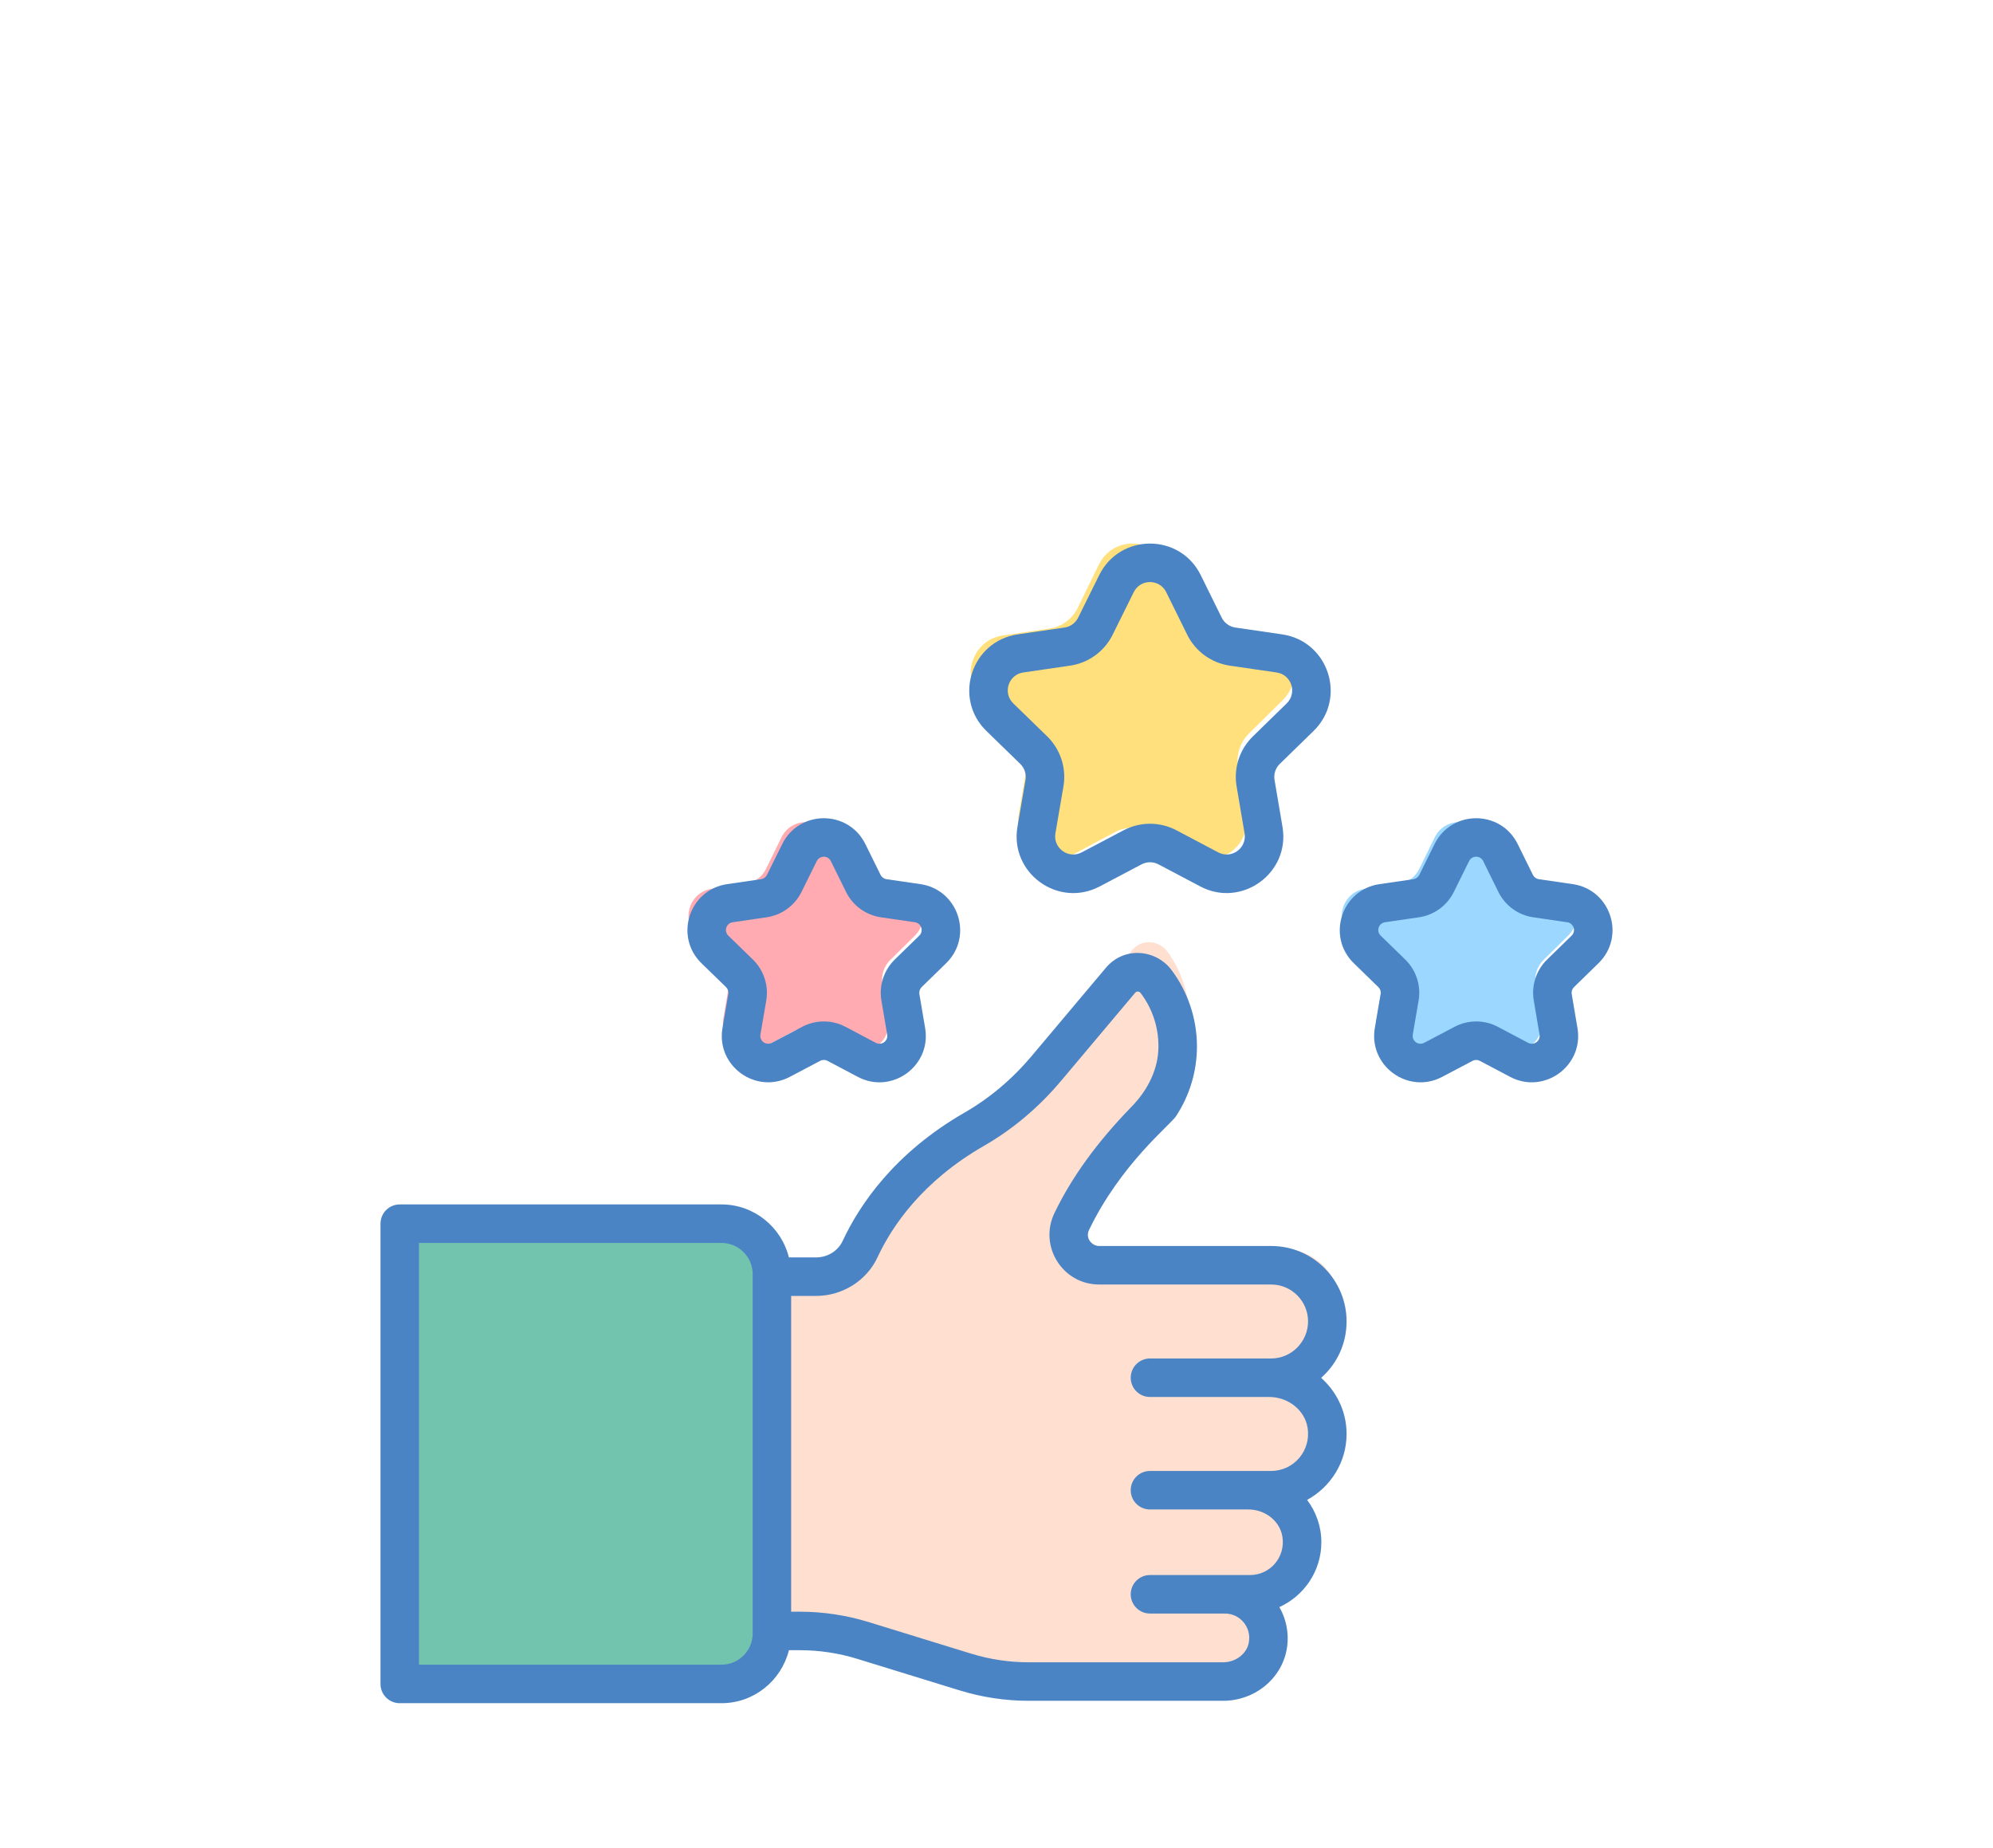
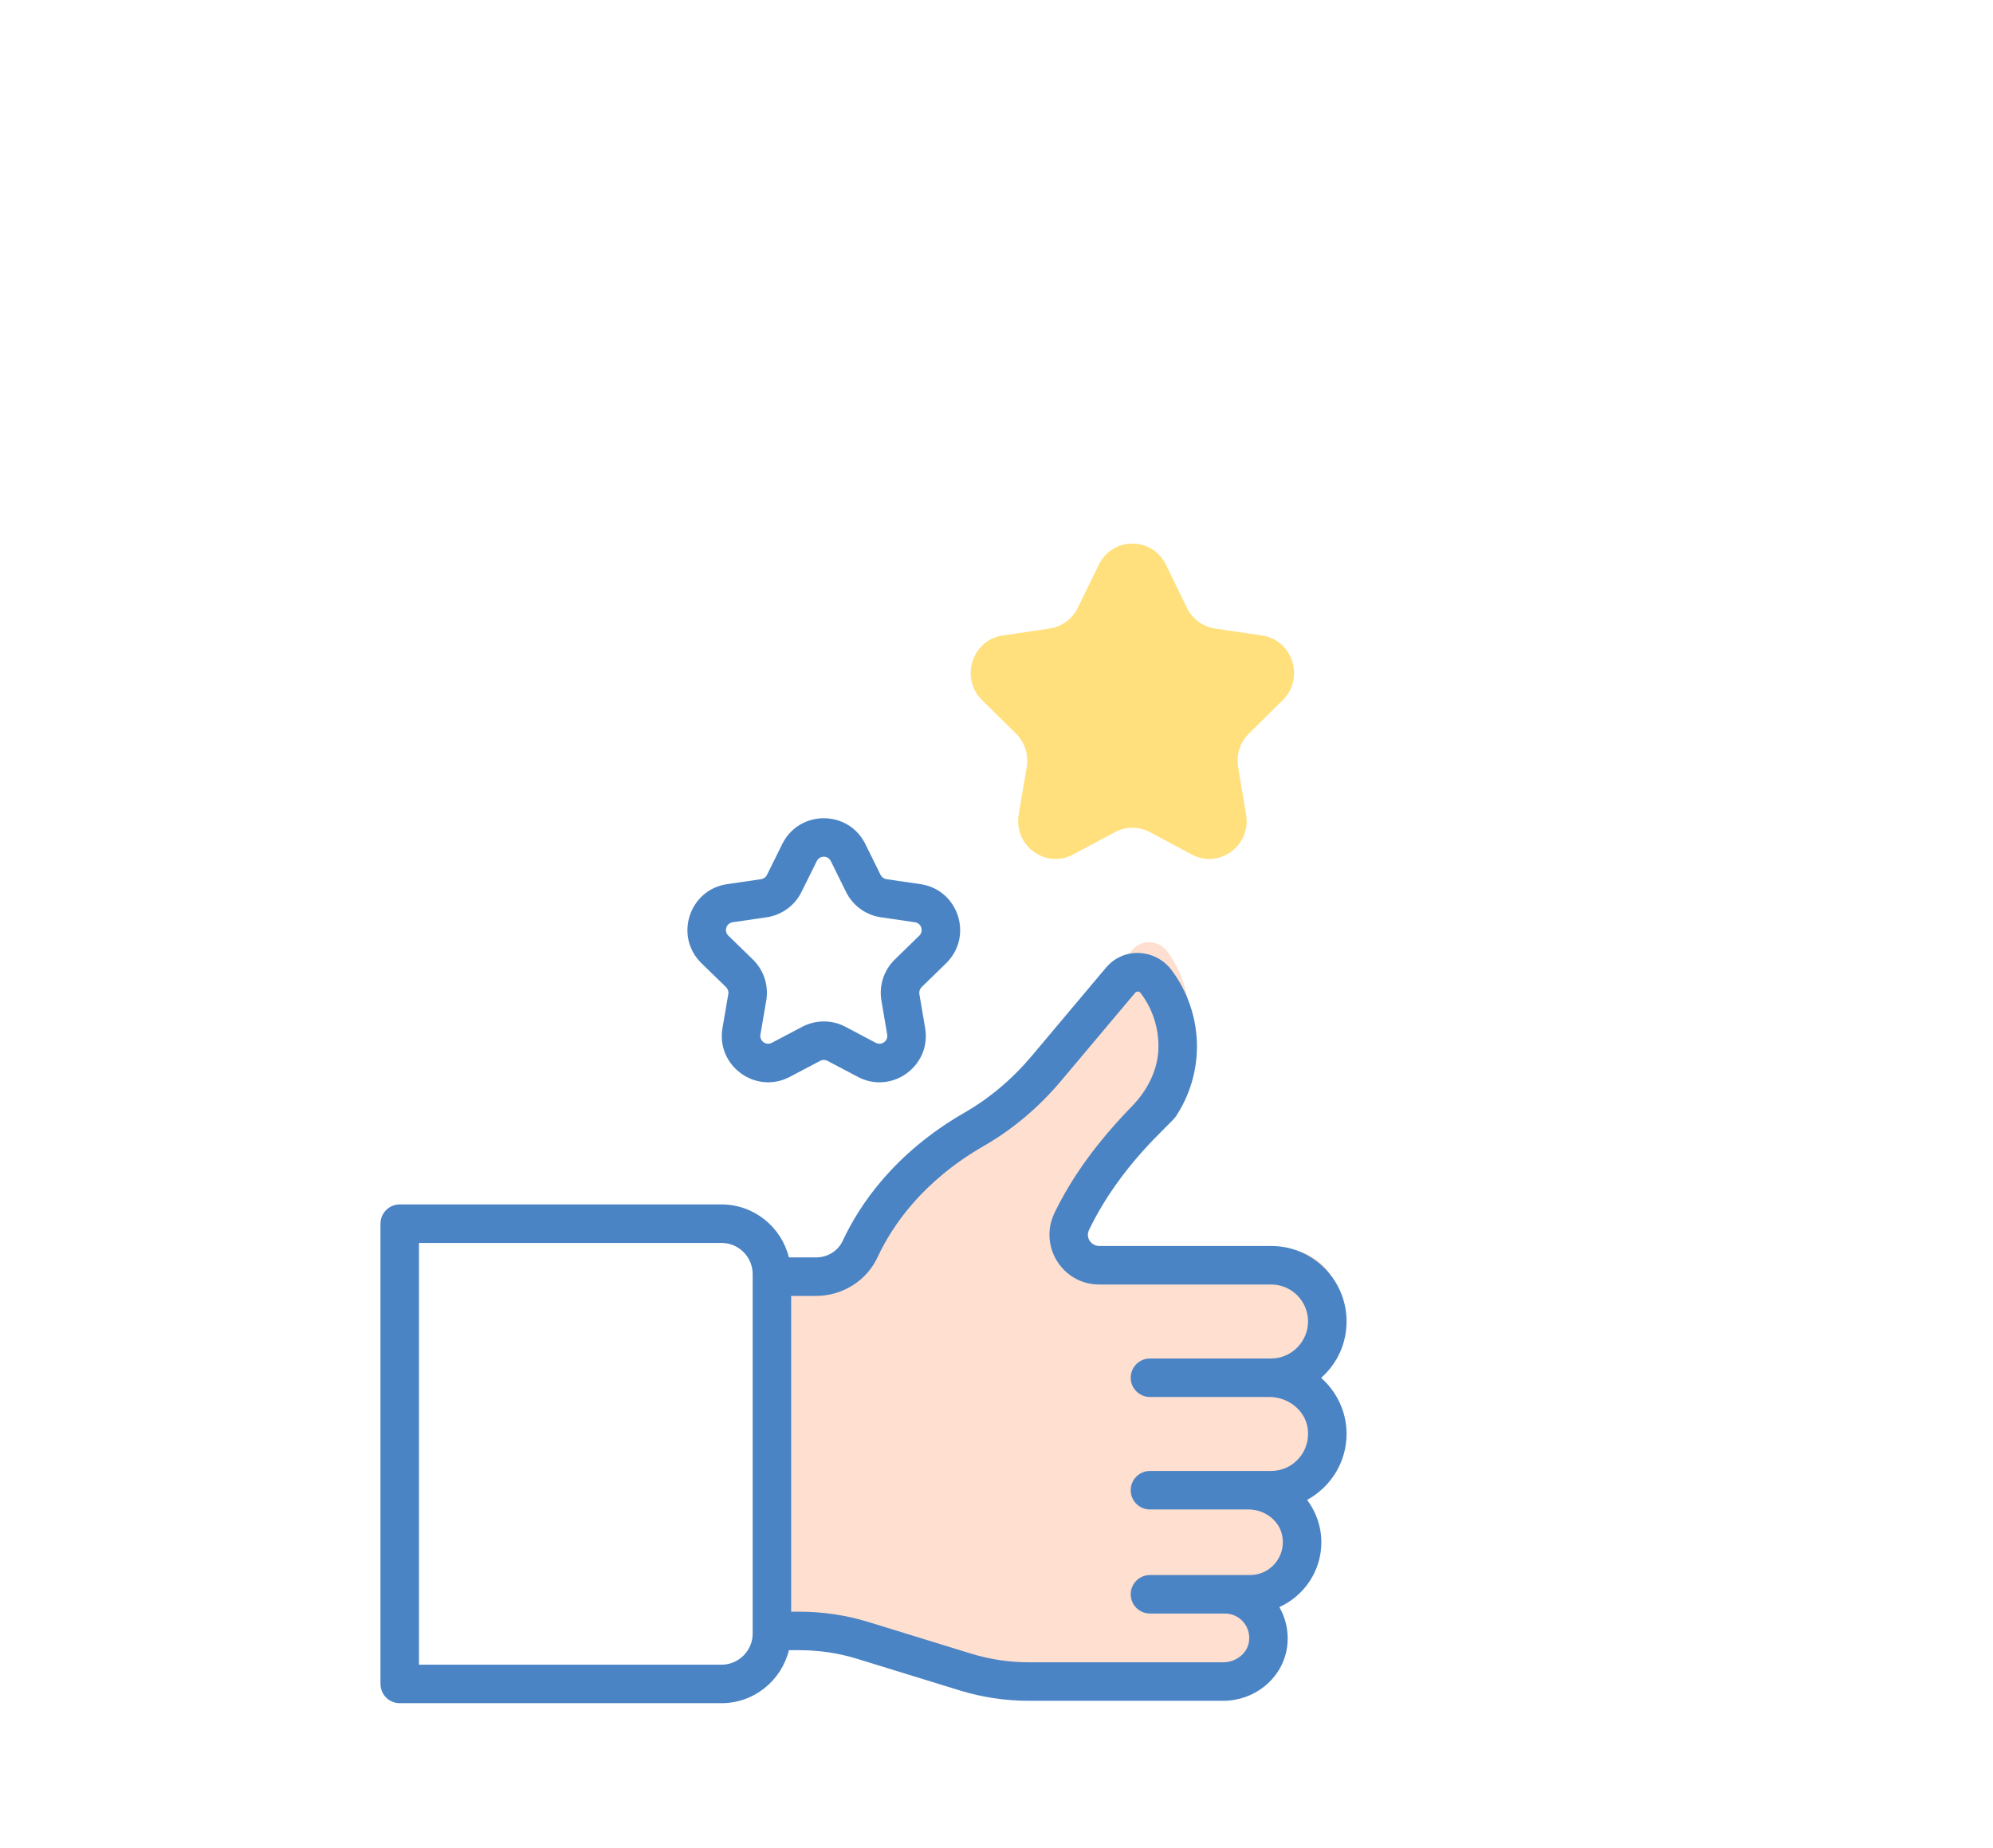
<svg xmlns="http://www.w3.org/2000/svg" width="110px" height="102px" viewBox="0 0 110 102" version="1.1">
  <title>Artboard Copy 8</title>
  <g id="Artboard-Copy-8" stroke="none" stroke-width="1" fill="none" fill-rule="evenodd">
    <g id="experience-copy" transform="translate(21, 30)" fill-rule="nonzero">
      <path d="M53,48.686 C53,50.478 51.593,51.936 49.863,51.936 L48.692,51.936 C50.282,51.936 51.593,53.283 51.593,54.941 C51.593,56.6 50.282,57.958 48.692,57.958 L47.285,57.958 C48.778,57.958 49.96,59.36 49.67,60.974 C49.445,62.176 48.36,63 47.178,63 L36.34,63 C35.137,63 33.945,62.811 32.795,62.443 L27.102,60.629 C25.942,60.262 24.75,60.073 23.547,60.073 L22,60.073 L22,39.592 L24.46,39.592 C25.512,39.592 26.49,38.98 26.93,37.99 C27.725,36.22 29.519,33.326 33.279,31.078 C34.815,30.165 36.179,28.963 37.318,27.549 L41.453,22.474 C41.969,21.817 42.935,21.85 43.44,22.529 C44.246,23.631 44.643,24.956 44.643,26.28 C44.643,27.46 44.321,28.662 43.655,29.708 C41.528,31.823 39.831,34.038 38.725,36.42 C38.188,37.578 39.015,38.935 40.271,38.935 L49.863,38.935 C51.41,38.935 52.699,40.104 52.946,41.64 L52.946,41.651 C52.979,41.818 53,42.008 53,42.186 C53,42.33 52.989,42.497 52.957,42.642 C52.742,44.234 51.442,45.436 49.863,45.436 C51.593,45.436 53,46.894 53,48.686 L53,48.686 Z" id="Path" fill="#FFDFCF" />
-       <path d="M22,40.74 L22,60.26 C22,61.773 20.726,63 19.154,63 L1,63 L1,38 L19.155,38 C20.726,38 22,39.226 22,40.74 Z" id="Path" fill="#72C4AE" />
      <g id="Group" transform="translate(17, 0)">
        <path d="M30.336,12.334 L30.776,14.96 C31.063,16.67 29.289,17.971 27.775,17.16 L25.468,15.926 C24.864,15.603 24.143,15.603 23.539,15.925 L21.225,17.161 C19.709,17.971 17.936,16.667 18.225,14.957 L18.668,12.338 C18.783,11.658 18.561,10.965 18.073,10.484 L16.203,8.642 C14.975,7.433 15.65,5.322 17.345,5.072 L19.931,4.689 C20.602,4.59 21.183,4.163 21.484,3.547 L22.648,1.164 C23.408,-0.39 25.596,-0.388 26.353,1.167 L27.51,3.544 C27.81,4.162 28.392,4.59 29.064,4.69 L31.654,5.073 C33.348,5.323 34.024,7.431 32.798,8.641 L30.931,10.486 C30.445,10.966 30.223,11.657 30.336,12.334 L30.336,12.334 Z" id="Path" fill="#FFE07D" />
-         <path d="M46.76,24.321 L47.079,26.225 C47.287,27.465 46.001,28.409 44.902,27.821 L43.229,26.926 C42.792,26.691 42.268,26.691 41.831,26.925 L40.152,27.821 C39.053,28.408 37.766,27.463 37.976,26.222 L38.298,24.323 C38.381,23.83 38.22,23.327 37.866,22.979 L36.51,21.643 C35.619,20.765 36.109,19.235 37.338,19.053 L39.214,18.776 C39.701,18.704 40.122,18.394 40.34,17.947 L41.185,16.219 C41.735,15.092 43.322,15.093 43.871,16.221 L44.71,17.945 C44.929,18.393 45.35,18.704 45.838,18.776 L47.716,19.054 C48.945,19.235 49.435,20.764 48.546,21.642 L47.192,22.98 C46.839,23.328 46.678,23.829 46.76,24.321 L46.76,24.321 Z" id="Path" fill="#9BD7FF" />
-         <path d="M10.706,24.321 L11.025,26.225 C11.233,27.465 9.946,28.409 8.848,27.821 L7.175,26.926 C6.737,26.691 6.214,26.691 5.776,26.925 L4.097,27.821 C2.998,28.408 1.712,27.463 1.922,26.222 L2.243,24.323 C2.327,23.83 2.165,23.327 1.811,22.979 L0.455,21.643 C-0.435,20.765 0.054,19.235 1.284,19.053 L3.159,18.776 C3.646,18.704 4.067,18.394 4.285,17.947 L5.13,16.219 C5.681,15.092 7.268,15.093 7.817,16.221 L8.656,17.945 C8.874,18.393 9.295,18.704 9.783,18.776 L11.662,19.054 C12.89,19.235 13.38,20.764 12.491,21.642 L11.137,22.98 C10.785,23.328 10.623,23.829 10.706,24.321 L10.706,24.321 Z" id="Path" fill="#FFABB1" />
      </g>
      <g id="Group" fill="#4B84C4">
        <path d="M53.322,42.929 C53.322,40.678 51.506,38.767 49.16,38.767 L39.669,38.767 C39.219,38.767 38.906,38.299 39.104,37.888 C40.862,34.24 43.593,32.085 43.906,31.608 C44.664,30.455 45.064,29.12 45.064,27.748 C45.064,26.232 44.563,24.733 43.652,23.525 C42.805,22.407 41.048,22.201 40.025,23.427 L35.943,28.28 C34.863,29.563 33.613,30.616 32.227,31.411 C28.367,33.635 26.445,36.483 25.51,38.485 C25.255,39.04 24.676,39.398 24.035,39.398 L22.543,39.398 C22.127,37.723 20.623,36.473 18.821,36.473 L1.062,36.473 C0.476,36.473 0,36.949 0,37.536 L0,62.937 C0,63.524 0.476,64 1.062,64 L18.821,64 C20.622,64 22.127,62.75 22.543,61.075 L23.135,61.075 C24.221,61.075 25.295,61.237 26.329,61.557 L31.96,63.292 C33.198,63.674 34.484,63.868 35.781,63.868 L46.507,63.868 C48.22,63.868 49.693,62.695 50.009,61.076 C50.169,60.246 50.017,59.41 49.614,58.696 C50.976,58.076 51.93,56.707 51.93,55.113 C51.93,54.237 51.632,53.435 51.145,52.781 C52.435,52.071 53.322,50.713 53.322,49.137 C53.322,47.904 52.773,46.807 51.918,46.044 C52.835,45.233 53.322,44.11 53.322,42.929 L53.322,42.929 Z M20.542,60.154 C20.542,61.103 19.77,61.875 18.821,61.875 L2.125,61.875 L2.125,38.598 L18.821,38.598 C19.77,38.598 20.542,39.37 20.542,40.319 L20.542,60.154 Z M42.47,44.975 C41.884,44.975 41.408,45.451 41.408,46.038 C41.408,46.624 41.884,47.1 42.47,47.1 L49.053,47.1 C50.067,47.1 51.007,47.794 51.169,48.795 C51.376,50.074 50.394,51.183 49.16,51.183 L42.47,51.183 C41.884,51.183 41.408,51.659 41.408,52.246 C41.408,52.833 41.884,53.308 42.47,53.308 L47.906,53.308 C48.804,53.308 49.637,53.923 49.78,54.81 C49.963,55.944 49.094,56.927 48,56.927 L42.47,56.927 C41.884,56.927 41.408,57.403 41.408,57.99 C41.408,58.576 41.884,59.052 42.47,59.052 L46.609,59.052 C47.01,59.052 47.386,59.23 47.642,59.54 C47.903,59.855 48.002,60.258 47.922,60.672 C47.803,61.283 47.195,61.743 46.506,61.743 L35.781,61.743 C34.7,61.743 33.626,61.581 32.593,61.263 L26.952,59.525 C25.715,59.144 24.429,58.95 23.135,58.95 L22.666,58.95 L22.666,41.523 L24.035,41.523 C25.502,41.523 26.839,40.68 27.438,39.38 C28.241,37.659 29.908,35.2 33.285,33.254 C34.887,32.336 36.328,31.122 37.568,29.648 L41.653,24.792 C41.738,24.69 41.882,24.709 41.956,24.807 C42.599,25.658 42.939,26.676 42.939,27.748 C42.939,29.01 42.337,30.173 41.468,31.065 C39.566,33.018 38.165,34.949 37.202,36.94 C36.318,38.768 37.638,40.893 39.668,40.893 L49.16,40.893 C50.305,40.893 51.196,41.828 51.196,42.929 C51.196,44.04 50.288,44.975 49.16,44.975 L42.47,44.975 L42.47,44.975 L42.47,44.975 Z" id="Shape" />
-         <path d="M35.312,12.161 C35.548,12.391 35.656,12.723 35.6,13.048 L35.157,15.629 C34.72,18.182 37.403,20.132 39.695,18.923 L42.007,17.704 C42.298,17.55 42.649,17.55 42.94,17.704 L45.245,18.922 C47.531,20.13 50.219,18.187 49.785,15.635 L49.346,13.046 C49.346,13.045 49.346,13.045 49.346,13.045 C49.291,12.722 49.398,12.391 49.634,12.162 L51.499,10.343 C53.353,8.536 52.329,5.386 49.769,5.012 L47.182,4.634 C46.856,4.587 46.575,4.382 46.429,4.087 L45.274,1.743 C44.126,-0.584 40.815,-0.577 39.67,1.739 L38.506,4.088 C38.361,4.383 38.08,4.587 37.754,4.634 L35.172,5.011 C32.61,5.385 31.588,8.54 33.445,10.345 L35.312,12.161 Z M35.48,7.114 L38.062,6.737 C39.078,6.589 39.956,5.951 40.411,5.031 L41.575,2.681 C41.941,1.94 43.001,1.938 43.368,2.684 L44.524,5.027 C44.979,5.95 45.858,6.589 46.876,6.738 L49.462,7.115 C50.282,7.235 50.612,8.24 50.016,8.822 L48.151,10.641 C47.416,11.358 47.08,12.39 47.252,13.401 L47.691,15.991 C47.83,16.809 46.971,17.432 46.238,17.042 L43.933,15.825 C43.02,15.343 41.93,15.342 41.016,15.824 L38.705,17.042 C37.969,17.431 37.112,16.807 37.252,15.988 L37.695,13.406 C37.869,12.391 37.532,11.356 36.794,10.637 L34.927,8.821 C34.332,8.244 34.655,7.234 35.48,7.114 Z" id="Shape" />
-         <path d="M67.225,23.161 C68.743,21.681 67.905,19.102 65.808,18.796 L63.932,18.523 C63.791,18.503 63.669,18.413 63.606,18.285 L62.768,16.586 C61.828,14.681 59.118,14.686 58.18,16.582 L57.336,18.287 C57.273,18.414 57.151,18.502 57.01,18.523 L55.138,18.796 C53.04,19.102 52.202,21.684 53.723,23.163 L55.076,24.48 C55.179,24.58 55.226,24.724 55.202,24.865 L54.881,26.737 C54.525,28.82 56.716,30.424 58.596,29.434 L60.273,28.55 C60.399,28.482 60.55,28.482 60.678,28.55 L62.348,29.432 C64.221,30.423 66.421,28.832 66.066,26.741 L65.748,24.864 C65.724,24.723 65.771,24.58 65.873,24.48 L67.225,23.161 Z M65.741,21.64 L64.388,22.959 C63.788,23.546 63.513,24.391 63.653,25.219 L63.653,25.22 L63.971,27.097 C64.032,27.455 63.66,27.72 63.341,27.553 L61.67,26.67 C60.923,26.275 60.03,26.276 59.282,26.669 L57.605,27.553 C57.284,27.722 56.915,27.451 56.976,27.096 L57.297,25.223 C57.439,24.392 57.163,23.545 56.559,22.957 L55.205,21.639 C54.944,21.386 55.089,20.951 55.445,20.899 L57.317,20.626 C58.149,20.504 58.867,19.982 59.24,19.229 L60.084,17.524 C60.243,17.203 60.701,17.199 60.862,17.525 L61.7,19.225 C62.073,19.981 62.792,20.504 63.625,20.626 L65.501,20.9 C65.859,20.952 66,21.387 65.741,21.64 L65.741,21.64 Z" id="Shape" />
        <path d="M19.072,24.479 C19.175,24.58 19.222,24.724 19.197,24.864 L18.876,26.737 C18.518,28.833 20.72,30.419 22.591,29.433 L24.268,28.549 C24.395,28.482 24.546,28.482 24.673,28.549 L26.344,29.432 C28.216,30.424 30.417,28.832 30.062,26.741 L29.743,24.863 C29.72,24.723 29.766,24.58 29.868,24.48 L31.22,23.161 C32.738,21.681 31.9,19.102 29.803,18.796 L27.928,18.523 C27.786,18.503 27.664,18.413 27.601,18.285 L26.763,16.586 C25.823,14.681 23.113,14.686 22.175,16.582 L21.331,18.287 C21.268,18.414 21.146,18.502 21.005,18.523 L19.133,18.796 C17.035,19.102 16.198,21.684 17.718,23.163 L19.072,24.479 Z M19.44,20.899 L21.312,20.626 C22.144,20.504 22.864,19.982 23.236,19.229 L24.08,17.525 C24.239,17.204 24.697,17.199 24.857,17.526 L25.695,19.225 C26.068,19.981 26.788,20.505 27.621,20.626 L29.496,20.9 C29.854,20.952 29.996,21.387 29.737,21.64 L28.384,22.959 C27.783,23.546 27.508,24.391 27.648,25.219 L27.648,25.22 L27.967,27.097 C28.028,27.455 27.654,27.72 27.336,27.553 L25.666,26.67 C24.919,26.275 24.025,26.276 23.277,26.669 L21.6,27.553 C21.278,27.722 20.91,27.45 20.971,27.096 L21.292,25.223 C21.434,24.392 21.158,23.545 20.554,22.957 L19.2,21.639 C18.939,21.386 19.085,20.951 19.44,20.899 L19.44,20.899 Z" id="Shape" />
      </g>
    </g>
  </g>
</svg>